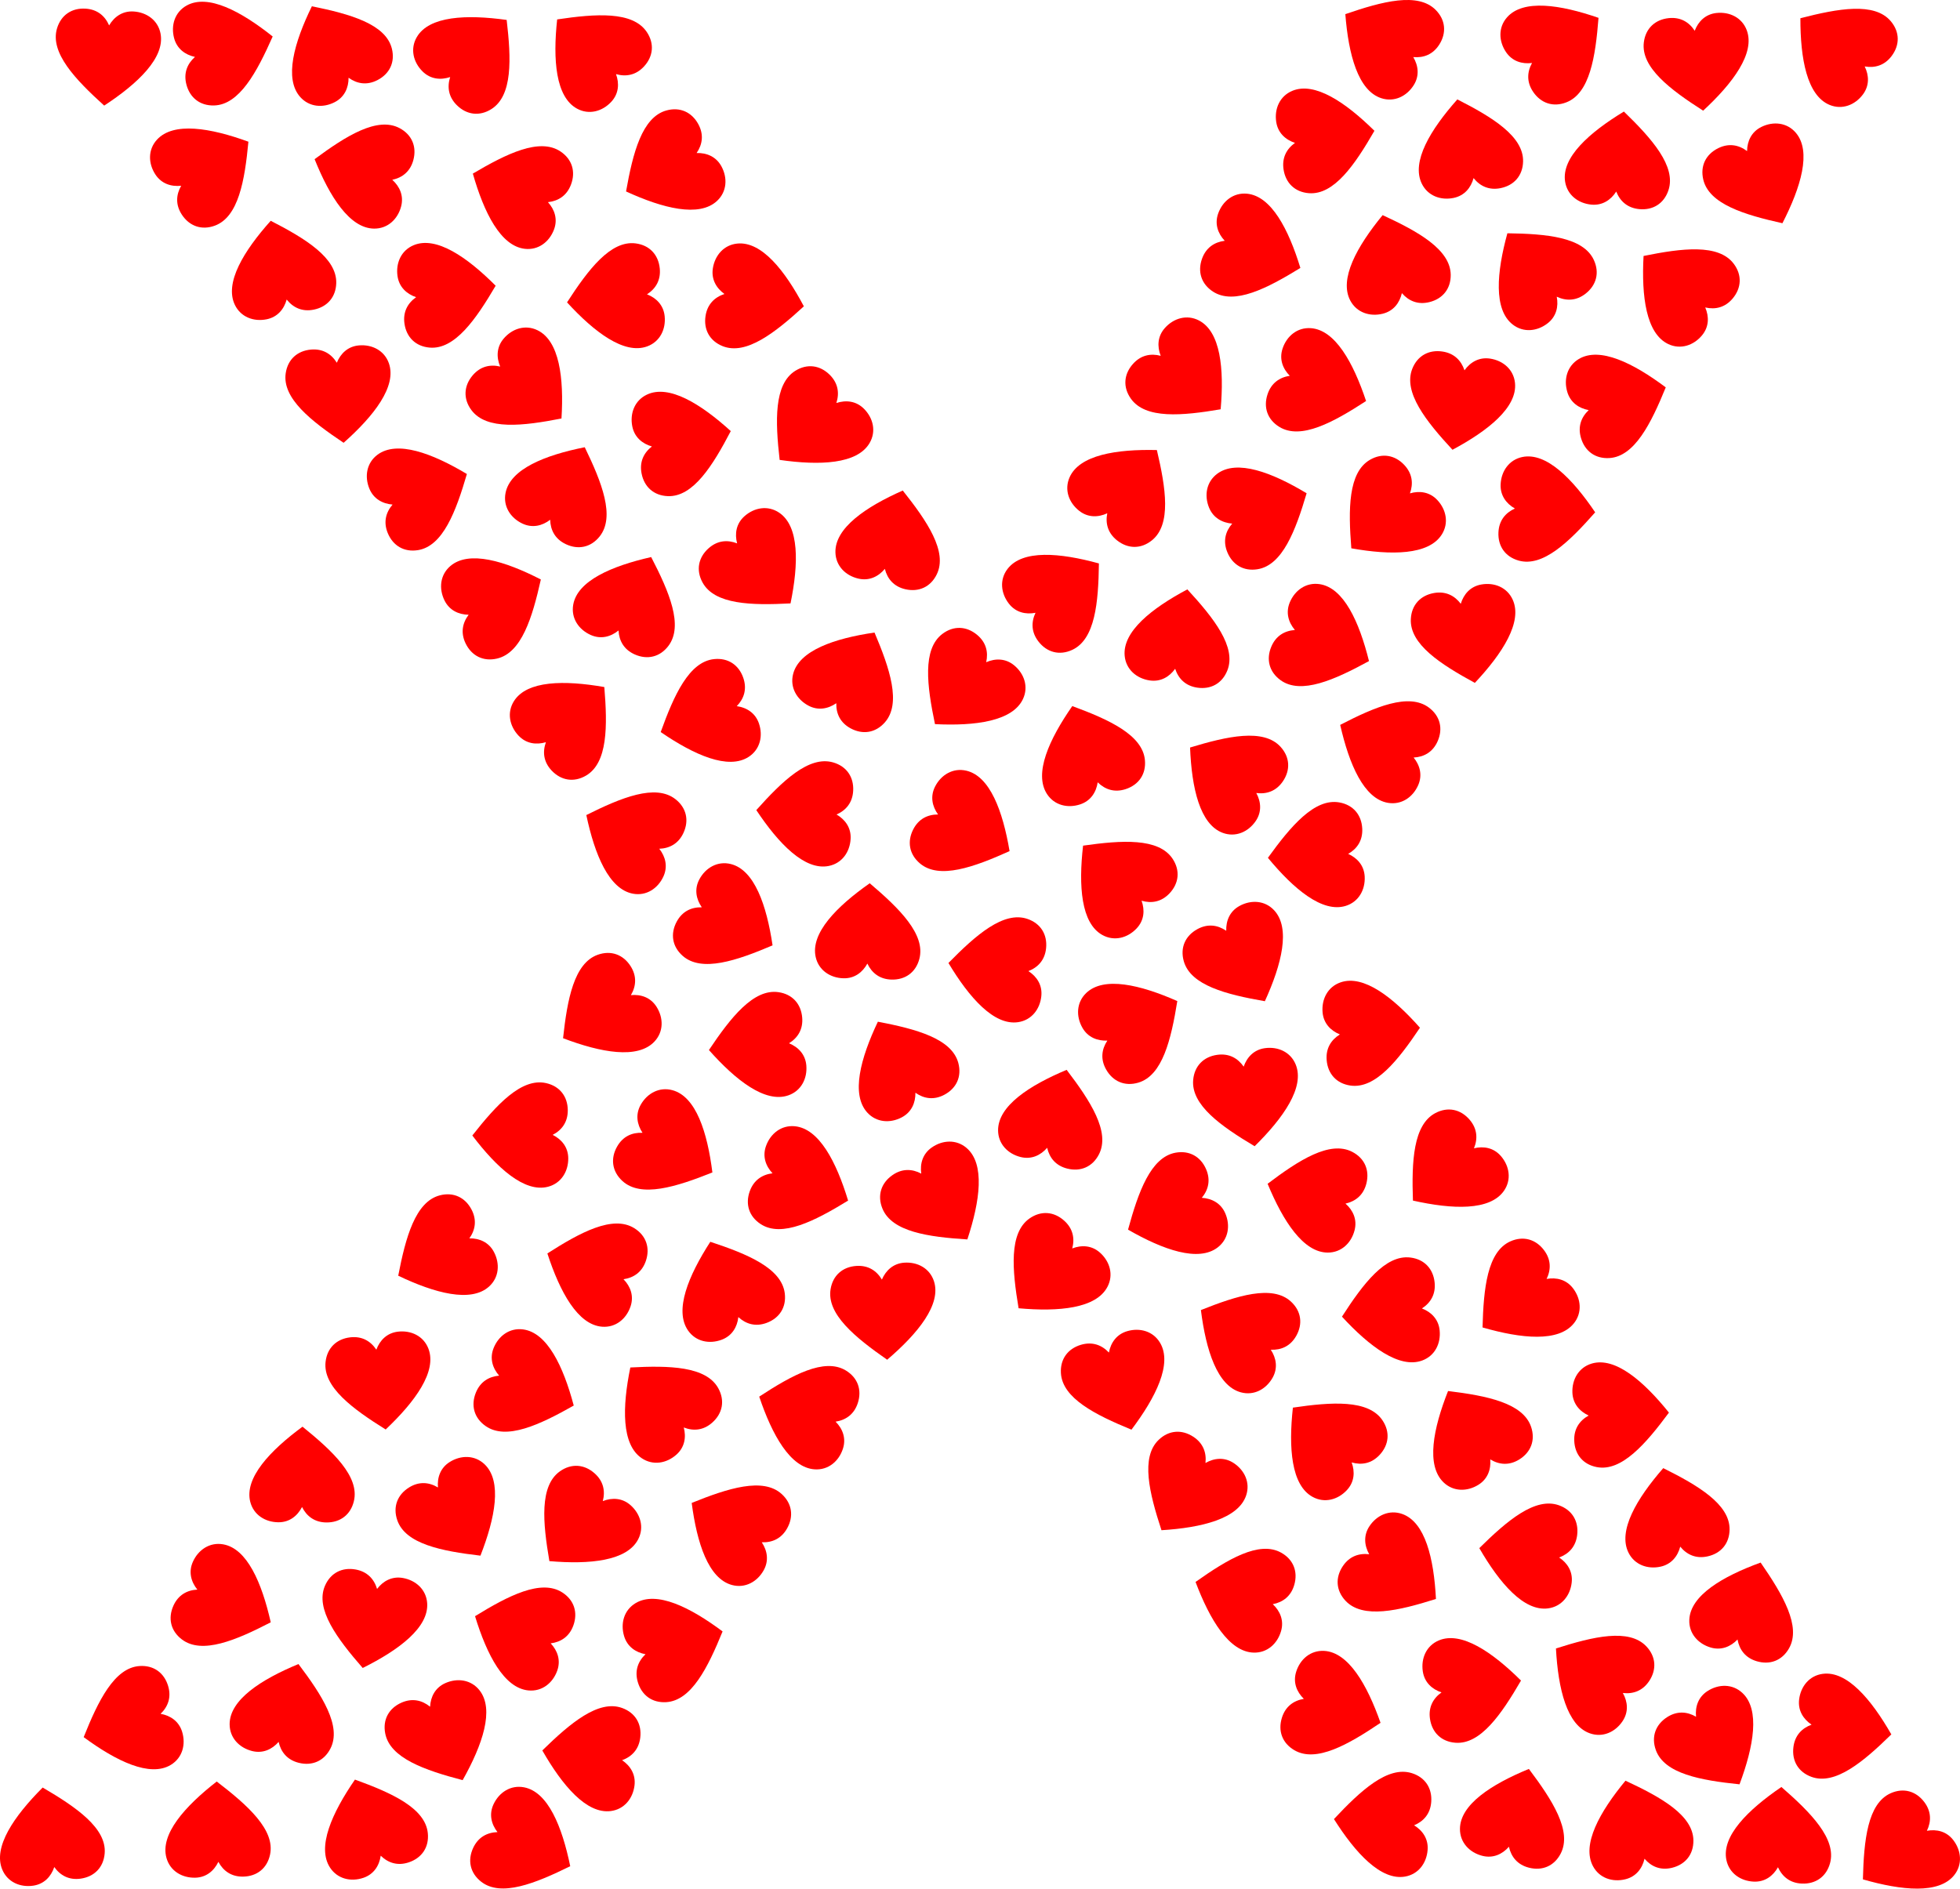
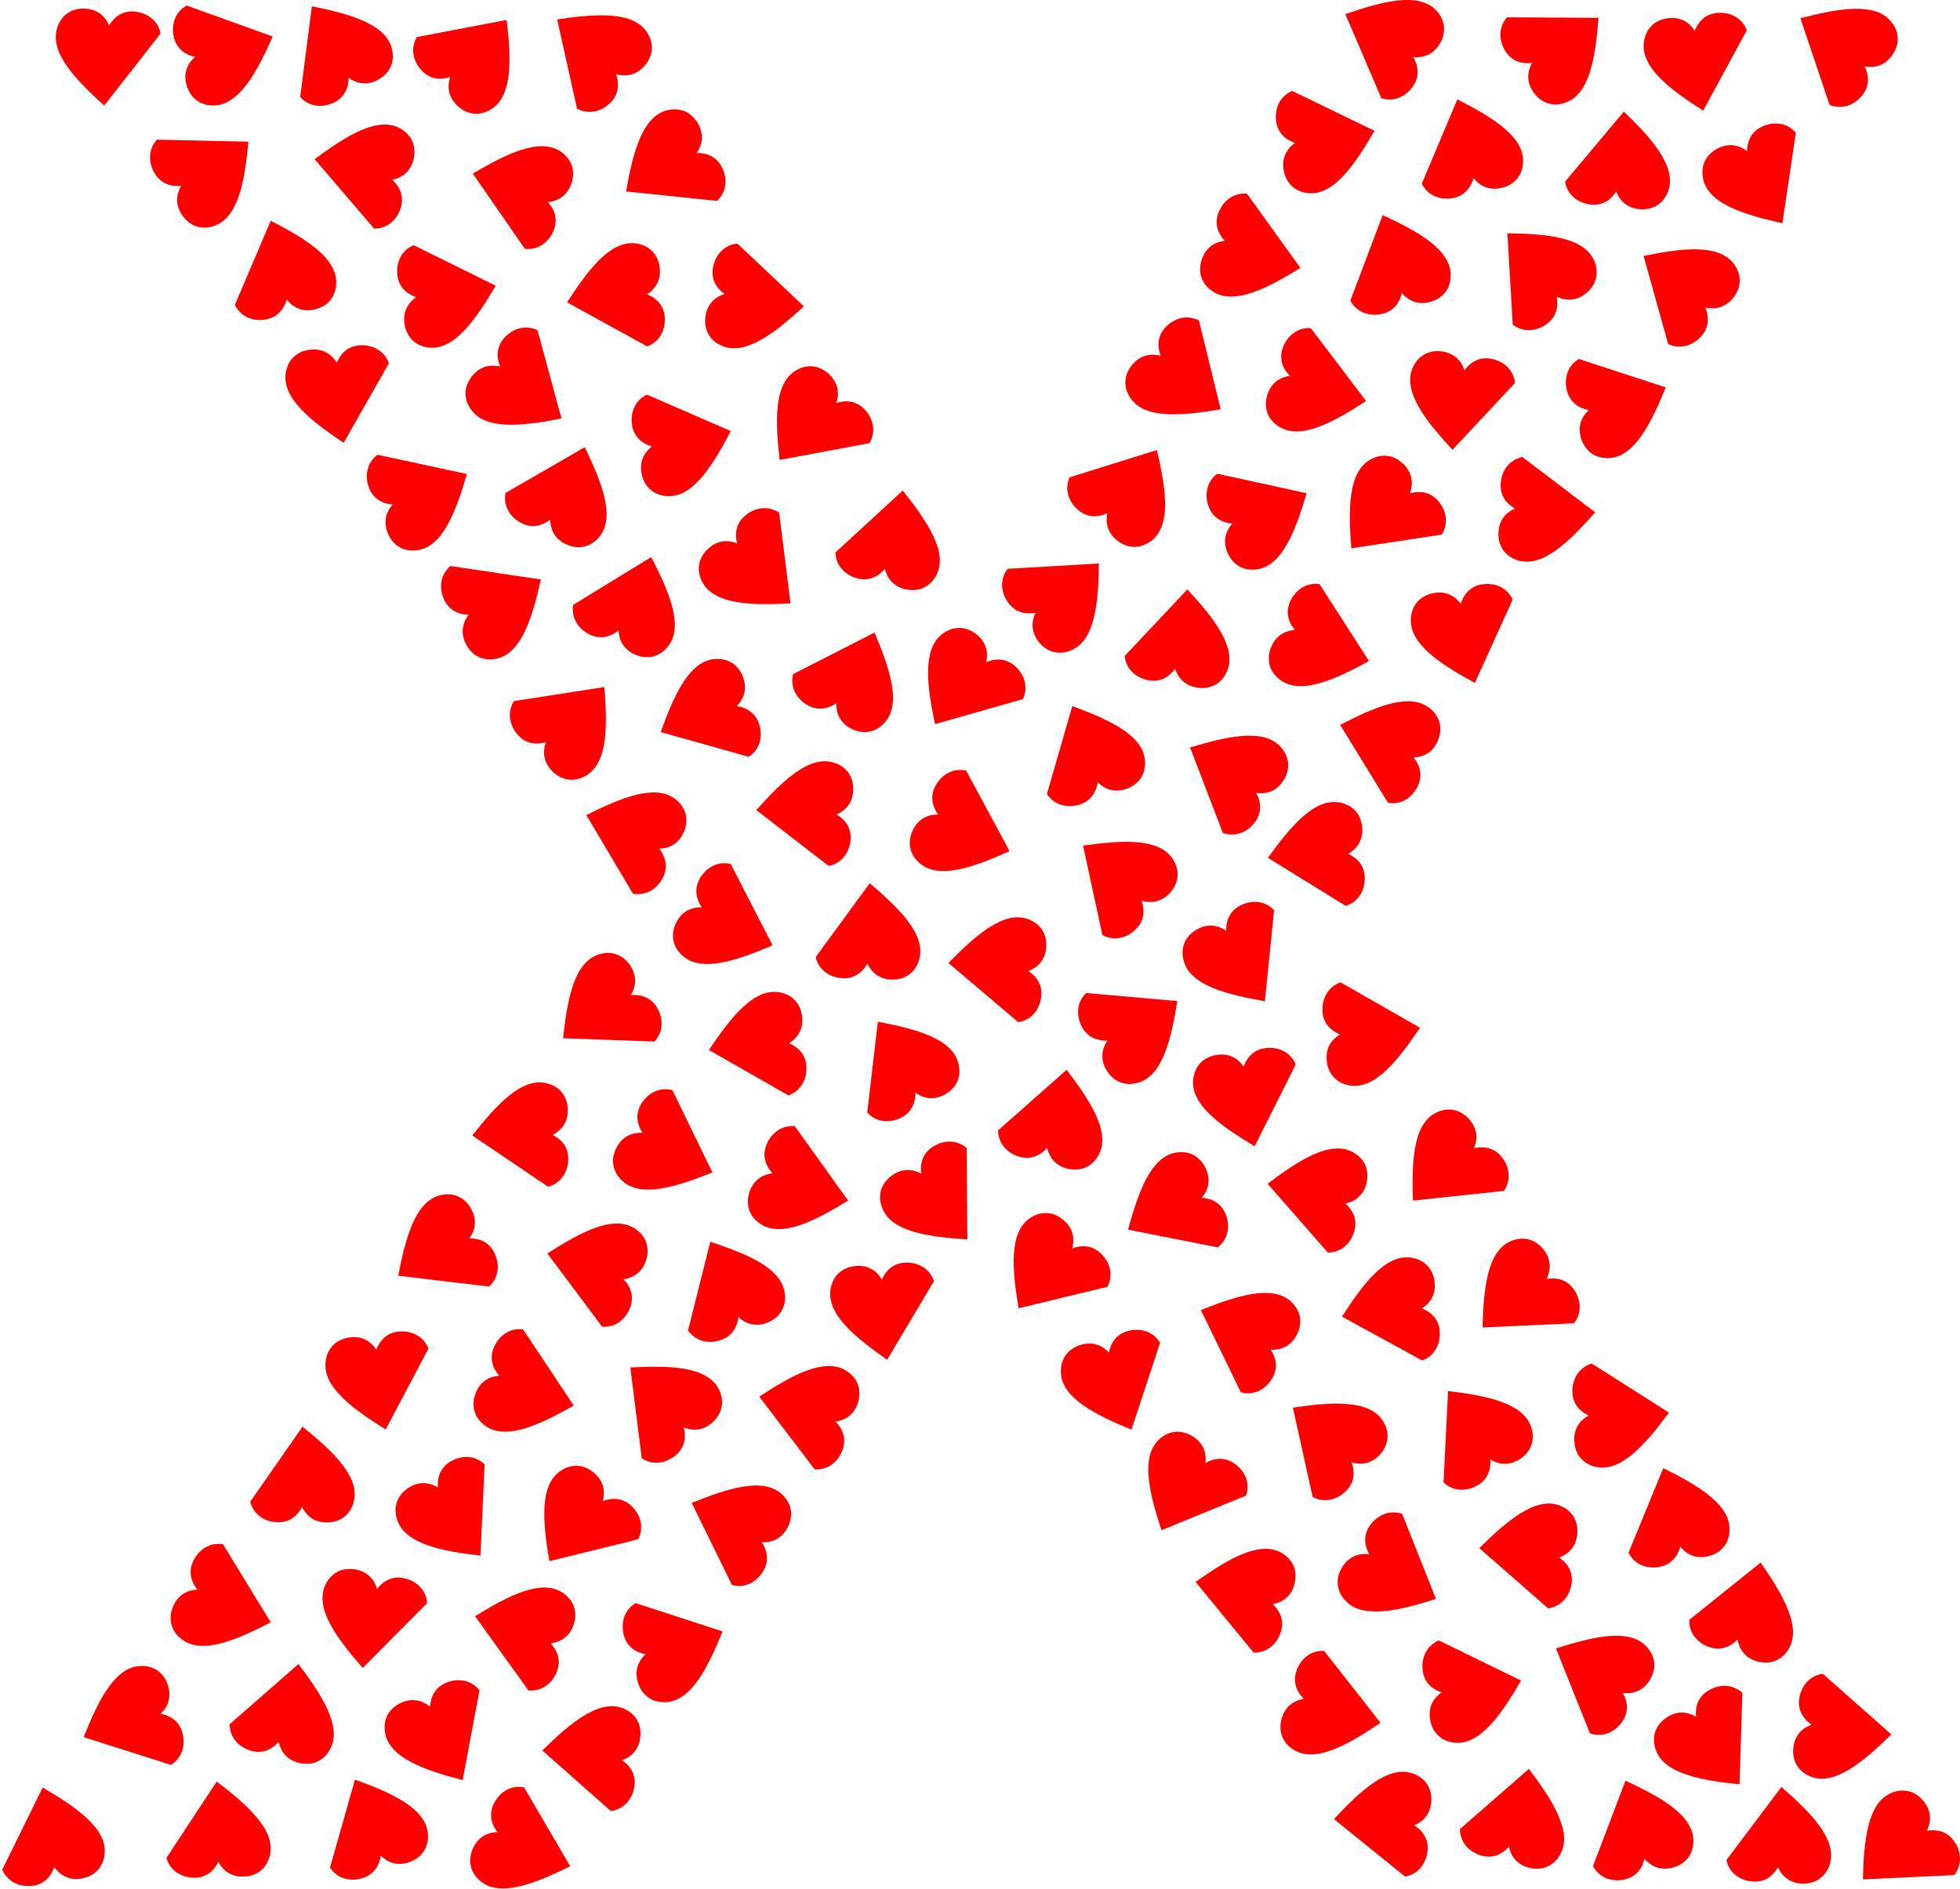
<svg xmlns="http://www.w3.org/2000/svg" xmlns:xlink="http://www.w3.org/1999/xlink" version="1.1" id="Layer_1" x="0px" y="0px" viewBox="0 0 5187.793 5000" enable-background="new 0 0 5187.793 5000" xml:space="preserve">
  <symbol id="Heart" viewBox="-44.1 -40 88.2 80">
-     <path fill="#FF0000" enable-background="new    " d="M43.347,22.954C40.525,33.942,30.67,40,19.662,40   C10.354,40,3.73,34.565-0.056,27.136c-3.956,7.753-10.708,12.782-20.553,12.782c-11.478,0-20.187-6.511-22.85-17.981   C-48.227,1.405-25.662-19.583-0.056-40C27.175-19.721,48.421,3.2,43.347,22.954z" />
+     <path fill="#FF0000" enable-background="new    " d="M43.347,22.954C40.525,33.942,30.67,40,19.662,40   C10.354,40,3.73,34.565-0.056,27.136c-3.956,7.753-10.708,12.782-20.553,12.782c-11.478,0-20.187-6.511-22.85-17.981   C-48.227,1.405-25.662-19.583-0.056-40z" />
  </symbol>
  <g>
    <use xlink:href="#Heart" width="88.2" height="80" x="-44.1" y="-40" transform="matrix(-0.115 -3.159 -3.166 0.115 4290.769 3744.245)" overflow="visible" />
    <use xlink:href="#Heart" width="88.2" height="80" x="-44.1" y="-40" transform="matrix(-3.063 -0.78 -0.782 3.07 758.516 4528.247)" overflow="visible" />
    <use xlink:href="#Heart" width="88.2" height="80" x="-44.1" y="-40" transform="matrix(-3.089 0.669 0.67 3.096 4428.973 4010.703)" overflow="visible" />
    <use xlink:href="#Heart" width="88.2" height="80" x="-44.1" y="-40" transform="matrix(-3.067 -0.767 -0.768 3.074 2792.323 2955.287)" overflow="visible" />
    <use xlink:href="#Heart" width="88.2" height="80" x="-44.1" y="-40" transform="matrix(-2.361 2.102 2.107 2.366 1752.524 3715.092)" overflow="visible" />
    <use xlink:href="#Heart" width="88.2" height="80" x="-44.1" y="-40" transform="matrix(-3.128 0.457 0.458 3.135 131.077 4857.854)" overflow="visible" />
    <use xlink:href="#Heart" width="88.2" height="80" x="-44.1" y="-40" transform="matrix(0.383 -3.138 -3.145 -0.384 4880.267 4576.219)" overflow="visible" />
    <use xlink:href="#Heart" width="88.2" height="80" x="-44.1" y="-40" transform="matrix(-1.69 2.672 2.678 1.693 3667.913 105.326)" overflow="visible" />
    <use xlink:href="#Heart" width="88.2" height="80" x="-44.1" y="-40" transform="matrix(0.265 3.15 3.157 -0.266 2002.711 2769.438)" overflow="visible" />
    <use xlink:href="#Heart" width="88.2" height="80" x="-44.1" y="-40" transform="matrix(-0.368 3.139 3.147 0.369 4041.352 4113.542)" overflow="visible" />
    <use xlink:href="#Heart" width="88.2" height="80" x="-44.1" y="-40" transform="matrix(-0.384 3.138 3.145 0.385 1561.185 4649.813)" overflow="visible" />
    <use xlink:href="#Heart" width="88.2" height="80" x="-44.1" y="-40" transform="matrix(0.943 -3.017 -3.024 -0.945 3533.138 4523.118)" overflow="visible" />
    <use xlink:href="#Heart" width="88.2" height="80" x="-44.1" y="-40" transform="matrix(1.02 2.992 2.999 -1.022 1868.784 1897.384)" overflow="visible" />
    <use xlink:href="#Heart" width="88.2" height="80" x="-44.1" y="-40" transform="matrix(-2.167 2.301 2.306 2.172 2958.842 2325.8)" overflow="visible" />
    <use xlink:href="#Heart" width="88.2" height="80" x="-44.1" y="-40" transform="matrix(1.911 2.518 2.523 -1.916 5031.811 4899.049)" overflow="visible" />
    <use xlink:href="#Heart" width="88.2" height="80" x="-44.1" y="-40" transform="matrix(-2.812 1.444 1.447 2.818 883.202 129.43)" overflow="visible" />
    <use xlink:href="#Heart" width="88.2" height="80" x="-44.1" y="-40" transform="matrix(-3.028 -0.909 -0.911 3.034 4623.489 4258.114)" overflow="visible" />
    <use xlink:href="#Heart" width="88.2" height="80" x="-44.1" y="-40" transform="matrix(2.659 -1.71 -1.714 -2.665 4535.822 4617.188)" overflow="visible" />
    <use xlink:href="#Heart" width="88.2" height="80" x="-44.1" y="-40" transform="matrix(0.025 3.161 3.168 -0.025 1376.88 3005.37)" overflow="visible" />
    <use xlink:href="#Heart" width="88.2" height="80" x="-44.1" y="-40" transform="matrix(-0.897 -3.031 -3.038 0.899 1790.973 4354.923)" overflow="visible" />
    <use xlink:href="#Heart" width="88.2" height="80" x="-44.1" y="-40" transform="matrix(2.057 2.4 2.406 -2.062 3836.151 3096.137)" overflow="visible" />
    <use xlink:href="#Heart" width="88.2" height="80" x="-44.1" y="-40" transform="matrix(3.15 -0.268 -0.268 -3.157 898.969 1045.973)" overflow="visible" />
    <use xlink:href="#Heart" width="88.2" height="80" x="-44.1" y="-40" transform="matrix(-0.875 3.038 3.045 0.877 3286.164 4223.39)" overflow="visible" />
    <use xlink:href="#Heart" width="88.2" height="80" x="-44.1" y="-40" transform="matrix(-3.147 -0.302 -0.302 3.154 4285.911 421.489)" overflow="visible" />
    <use xlink:href="#Heart" width="88.2" height="80" x="-44.1" y="-40" transform="matrix(3.11 0.565 0.566 -3.117 982.86 4291.246)" overflow="visible" />
    <use xlink:href="#Heart" width="88.2" height="80" x="-44.1" y="-40" transform="matrix(-2.026 2.426 2.432 2.031 4447.398 759.027)" overflow="visible" />
    <use xlink:href="#Heart" width="88.2" height="80" x="-44.1" y="-40" transform="matrix(2.645 1.731 1.735 -2.651 3143.771 3945.236)" overflow="visible" />
    <use xlink:href="#Heart" width="88.2" height="80" x="-44.1" y="-40" transform="matrix(-0.78 3.063 3.07 0.782 3477.915 3165.428)" overflow="visible" />
    <use xlink:href="#Heart" width="88.2" height="80" x="-44.1" y="-40" transform="matrix(-2.994 1.014 1.016 3.001 979.966 4831.493)" overflow="visible" />
    <use xlink:href="#Heart" width="88.2" height="80" x="-44.1" y="-40" transform="matrix(-1.014 2.994 3.001 1.017 1568.805 3359.277)" overflow="visible" />
    <use xlink:href="#Heart" width="88.2" height="80" x="-44.1" y="-40" transform="matrix(2.239 2.231 2.236 -2.244 2153.152 1127.948)" overflow="visible" />
    <use xlink:href="#Heart" width="88.2" height="80" x="-44.1" y="-40" transform="matrix(-1.897 2.529 2.535 1.901 4866.627 124.449)" overflow="visible" />
    <use xlink:href="#Heart" width="88.2" height="80" x="-44.1" y="-40" transform="matrix(-0.263 -3.15 -3.157 0.264 3632.071 2731.256)" overflow="visible" />
    <use xlink:href="#Heart" width="88.2" height="80" x="-44.1" y="-40" transform="matrix(-1.285 2.888 2.895 1.288 3663.008 1970.757)" overflow="visible" />
    <use xlink:href="#Heart" width="88.2" height="80" x="-44.1" y="-40" transform="matrix(2.104 -2.359 -2.364 -2.109 3136.433 999.077)" overflow="visible" />
    <use xlink:href="#Heart" width="88.2" height="80" x="-44.1" y="-40" transform="matrix(-3.069 0.757 0.759 3.076 3689.778 692.651)" overflow="visible" />
    <use xlink:href="#Heart" width="88.2" height="80" x="-44.1" y="-40" transform="matrix(-0.804 -3.057 -3.064 0.806 599.141 128.662)" overflow="visible" />
    <use xlink:href="#Heart" width="88.2" height="80" x="-44.1" y="-40" transform="matrix(-0.319 3.145 3.152 0.32 2636.426 2562.433)" overflow="visible" />
    <use xlink:href="#Heart" width="88.2" height="80" x="-44.1" y="-40" transform="matrix(0.323 3.144 3.152 -0.324 3678.058 3473.008)" overflow="visible" />
    <use xlink:href="#Heart" width="88.2" height="80" x="-44.1" y="-40" transform="matrix(1.287 -2.887 -2.894 -1.29 600.937 4243.227)" overflow="visible" />
    <use xlink:href="#Heart" width="88.2" height="80" x="-44.1" y="-40" transform="matrix(-0.174 3.156 3.163 0.174 2128.343 2151.83)" overflow="visible" />
    <use xlink:href="#Heart" width="88.2" height="80" x="-44.1" y="-40" transform="matrix(1.759 -2.627 -2.632 -1.763 3695.537 4162.482)" overflow="visible" />
    <use xlink:href="#Heart" width="88.2" height="80" x="-44.1" y="-40" transform="matrix(-0.605 -3.103 -3.11 0.606 1809.814 1165.361)" overflow="visible" />
    <use xlink:href="#Heart" width="88.2" height="80" x="-44.1" y="-40" transform="matrix(3.112 -0.554 -0.555 -3.119 3881.652 1683.102)" overflow="visible" />
    <use xlink:href="#Heart" width="88.2" height="80" x="-44.1" y="-40" transform="matrix(-1.123 2.955 2.961 1.126 1369.908 504.814)" overflow="visible" />
    <use xlink:href="#Heart" width="88.2" height="80" x="-44.1" y="-40" transform="matrix(-1.79 2.605 2.611 1.794 3254.253 2050.923)" overflow="visible" />
    <use xlink:href="#Heart" width="88.2" height="80" x="-44.1" y="-40" transform="matrix(1.498 -2.784 -2.79 -1.501 1933.336 2442.604)" overflow="visible" />
    <use xlink:href="#Heart" width="88.2" height="80" x="-44.1" y="-40" transform="matrix(-3.158 -0.135 -0.135 3.165 4709.487 4857.567)" overflow="visible" />
    <use xlink:href="#Heart" width="88.2" height="80" x="-44.1" y="-40" transform="matrix(2.353 2.111 2.115 -2.359 2780.778 3369.315)" overflow="visible" />
    <use xlink:href="#Heart" width="88.2" height="80" x="-44.1" y="-40" transform="matrix(3.143 -0.332 -0.333 -3.151 4494.833 166.94)" overflow="visible" />
    <use xlink:href="#Heart" width="88.2" height="80" x="-44.1" y="-40" transform="matrix(2.683 -1.672 -1.675 -2.689 1204.807 4010.875)" overflow="visible" />
    <use xlink:href="#Heart" width="88.2" height="80" x="-44.1" y="-40" transform="matrix(-1.556 -2.752 -2.758 1.559 3005.734 2712.476)" overflow="visible" />
    <use xlink:href="#Heart" width="88.2" height="80" x="-44.1" y="-40" transform="matrix(2.043 -2.412 -2.417 -2.048 1389.582 1025.86)" overflow="visible" />
    <use xlink:href="#Heart" width="88.2" height="80" x="-44.1" y="-40" transform="matrix(2.361 2.101 2.106 -2.367 1538.493 4038.428)" overflow="visible" />
    <use xlink:href="#Heart" width="88.2" height="80" x="-44.1" y="-40" transform="matrix(-0.476 -3.125 -3.132 0.477 3512.579 365.184)" overflow="visible" />
    <use xlink:href="#Heart" width="88.2" height="80" x="-44.1" y="-40" transform="matrix(-0.985 3.004 3.011 0.987 2129.929 3737.165)" overflow="visible" />
    <use xlink:href="#Heart" width="88.2" height="80" x="-44.1" y="-40" transform="matrix(0.486 -3.123 -3.131 -0.487 2002.477 791.349)" overflow="visible" />
    <use xlink:href="#Heart" width="88.2" height="80" x="-44.1" y="-40" transform="matrix(3.126 0.471 0.473 -3.133 3863.581 1065.437)" overflow="visible" />
    <use xlink:href="#Heart" width="88.2" height="80" x="-44.1" y="-40" transform="matrix(3.155 0.193 0.194 -3.162 283.721 153.096)" overflow="visible" />
    <use xlink:href="#Heart" width="88.2" height="80" x="-44.1" y="-40" transform="matrix(1.513 2.776 2.782 -1.516 1768.434 446.387)" overflow="visible" />
    <use xlink:href="#Heart" width="88.2" height="80" x="-44.1" y="-40" transform="matrix(3.154 -0.208 -0.208 -3.161 2340.04 3473.38)" overflow="visible" />
    <use xlink:href="#Heart" width="88.2" height="80" x="-44.1" y="-40" transform="matrix(-3.062 -0.786 -0.787 3.069 4015.044 4805.87)" overflow="visible" />
    <use xlink:href="#Heart" width="88.2" height="80" x="-44.1" y="-40" transform="matrix(-1.776 -2.615 -2.621 1.78 4126.056 118.296)" overflow="visible" />
    <use xlink:href="#Heart" width="88.2" height="80" x="-44.1" y="-40" transform="matrix(-2.69 1.66 1.664 2.696 3899.168 3790.592)" overflow="visible" />
    <use xlink:href="#Heart" width="88.2" height="80" x="-44.1" y="-40" transform="matrix(-3.16 0.065 0.065 3.167 576.065 4843.168)" overflow="visible" />
    <use xlink:href="#Heart" width="88.2" height="80" x="-44.1" y="-40" transform="matrix(-0.895 -3.032 -3.038 0.897 4287.411 1061.25)" overflow="visible" />
    <use xlink:href="#Heart" width="88.2" height="80" x="-44.1" y="-40" transform="matrix(2.839 -1.391 -1.394 -2.845 4662.173 477.099)" overflow="visible" />
    <use xlink:href="#Heart" width="88.2" height="80" x="-44.1" y="-40" transform="matrix(-3.096 0.639 0.64 3.103 3882.758 387.311)" overflow="visible" />
    <use xlink:href="#Heart" width="88.2" height="80" x="-44.1" y="-40" transform="matrix(-2.999 0.999 1.002 3.006 2878.071 1989.614)" overflow="visible" />
    <use xlink:href="#Heart" width="88.2" height="80" x="-44.1" y="-40" transform="matrix(-1.193 -2.927 -2.934 1.196 3340.955 1353.595)" overflow="visible" />
    <use xlink:href="#Heart" width="88.2" height="80" x="-44.1" y="-40" transform="matrix(1.442 -2.813 -2.819 -1.445 2559.477 2195.352)" overflow="visible" />
    <use xlink:href="#Heart" width="88.2" height="80" x="-44.1" y="-40" transform="matrix(0.316 3.145 3.152 -0.317 1626.961 788.002)" overflow="visible" />
    <use xlink:href="#Heart" width="88.2" height="80" x="-44.1" y="-40" transform="matrix(-1.733 -2.643 -2.65 1.737 551.394 444.476)" overflow="visible" />
    <use xlink:href="#Heart" width="88.2" height="80" x="-44.1" y="-40" transform="matrix(2.89 -1.281 -1.284 -2.896 1173.356 4596.94)" overflow="visible" />
    <use xlink:href="#Heart" width="88.2" height="80" x="-44.1" y="-40" transform="matrix(-2.17 -2.298 -2.303 2.175 1507.291 1905.789)" overflow="visible" />
    <use xlink:href="#Heart" width="88.2" height="80" x="-44.1" y="-40" transform="matrix(-3.124 -0.48 -0.481 3.131 3123.311 1685.573)" overflow="visible" />
    <use xlink:href="#Heart" width="88.2" height="80" x="-44.1" y="-40" transform="matrix(3.14 -0.367 -0.368 -3.147 1006.287 3658.604)" overflow="visible" />
    <use xlink:href="#Heart" width="88.2" height="80" x="-44.1" y="-40" transform="matrix(-2.487 -1.951 -1.956 2.493 2983.677 1291.106)" overflow="visible" />
    <use xlink:href="#Heart" width="88.2" height="80" x="-44.1" y="-40" transform="matrix(1.342 -2.862 -2.868 -1.345 1394.647 4886.739)" overflow="visible" />
    <use xlink:href="#Heart" width="88.2" height="80" x="-44.1" y="-40" transform="matrix(-2.962 1.103 1.106 2.969 1924.128 3406.436)" overflow="visible" />
    <use xlink:href="#Heart" width="88.2" height="80" x="-44.1" y="-40" transform="matrix(-2.795 1.476 1.48 2.801 2382.618 2817.049)" overflow="visible" />
    <use xlink:href="#Heart" width="88.2" height="80" x="-44.1" y="-40" transform="matrix(-0.451 -3.129 -3.136 0.452 1186.464 774.368)" overflow="visible" />
    <use xlink:href="#Heart" width="88.2" height="80" x="-44.1" y="-40" transform="matrix(0.155 3.157 3.164 -0.155 3482.52 2265)" overflow="visible" />
    <use xlink:href="#Heart" width="88.2" height="80" x="-44.1" y="-40" transform="matrix(-1.752 2.631 2.637 1.756 4223.72 4434.615)" overflow="visible" />
    <use xlink:href="#Heart" width="88.2" height="80" x="-44.1" y="-40" transform="matrix(2.436 2.014 2.019 -2.442 2555.632 1819.538)" overflow="visible" />
    <use xlink:href="#Heart" width="88.2" height="80" x="-44.1" y="-40" transform="matrix(-1.203 -2.923 -2.93 1.205 1118.502 1302.954)" overflow="visible" />
    <use xlink:href="#Heart" width="88.2" height="80" x="-44.1" y="-40" transform="matrix(-1.326 2.869 2.876 1.329 1666.862 2211.159)" overflow="visible" />
    <use xlink:href="#Heart" width="88.2" height="80" x="-44.1" y="-40" transform="matrix(1.176 -2.934 -2.941 -1.179 1401.031 3673.797)" overflow="visible" />
    <use xlink:href="#Heart" width="88.2" height="80" x="-44.1" y="-40" transform="matrix(-2.156 2.311 2.317 2.161 3514.621 3813.203)" overflow="visible" />
    <use xlink:href="#Heart" width="88.2" height="80" x="-44.1" y="-40" transform="matrix(-0.244 3.151 3.159 0.245 3657.097 4825.921)" overflow="visible" />
    <use xlink:href="#Heart" width="88.2" height="80" x="-44.1" y="-40" transform="matrix(1.223 -2.915 -2.921 -1.226 3506.713 1700.972)" overflow="visible" />
    <use xlink:href="#Heart" width="88.2" height="80" x="-44.1" y="-40" transform="matrix(-1.387 -2.84 -2.847 1.391 1317.582 1589.639)" overflow="visible" />
    <use xlink:href="#Heart" width="88.2" height="80" x="-44.1" y="-40" transform="matrix(-3.16 -0.092 -0.093 3.167 2298.112 2465.079)" overflow="visible" />
    <use xlink:href="#Heart" width="88.2" height="80" x="-44.1" y="-40" transform="matrix(2.162 2.306 2.311 -2.167 3669.284 1365.062)" overflow="visible" />
    <use xlink:href="#Heart" width="88.2" height="80" x="-44.1" y="-40" transform="matrix(1.56 -2.749 -2.755 -1.564 1775.464 3041.287)" overflow="visible" />
    <use xlink:href="#Heart" width="88.2" height="80" x="-44.1" y="-40" transform="matrix(-0.812 3.055 3.062 0.814 955.142 454.118)" overflow="visible" />
    <use xlink:href="#Heart" width="88.2" height="80" x="-44.1" y="-40" transform="matrix(-2.152 2.315 2.32 2.157 1567.385 137.808)" overflow="visible" />
    <use xlink:href="#Heart" width="88.2" height="80" x="-44.1" y="-40" transform="matrix(0.918 3.025 3.032 -0.92 342.822 4562.367)" overflow="visible" />
    <use xlink:href="#Heart" width="88.2" height="80" x="-44.1" y="-40" transform="matrix(-2.248 -2.223 -2.228 2.253 1251.829 142.772)" overflow="visible" />
    <use xlink:href="#Heart" width="88.2" height="80" x="-44.1" y="-40" transform="matrix(-3.082 -0.704 -0.706 3.089 2361.045 1422.168)" overflow="visible" />
    <use xlink:href="#Heart" width="88.2" height="80" x="-44.1" y="-40" transform="matrix(-2.889 -1.284 -1.287 2.895 1671.915 1590.549)" overflow="visible" />
    <use xlink:href="#Heart" width="88.2" height="80" x="-44.1" y="-40" transform="matrix(-1.56 2.749 2.755 1.564 3288.707 3531.053)" overflow="visible" />
    <use xlink:href="#Heart" width="88.2" height="80" x="-44.1" y="-40" transform="matrix(1.47 2.798 2.805 -1.474 1166.332 3318.603)" overflow="visible" />
    <use xlink:href="#Heart" width="88.2" height="80" x="-44.1" y="-40" transform="matrix(-1.068 2.975 2.982 1.071 1376.581 4321.809)" overflow="visible" />
    <use xlink:href="#Heart" width="88.2" height="80" x="-44.1" y="-40" transform="matrix(-2.495 1.941 1.946 2.501 4067.491 717.741)" overflow="visible" />
    <use xlink:href="#Heart" width="88.2" height="80" x="-44.1" y="-40" transform="matrix(-2.853 -1.36 -1.363 2.86 1493.062 1298.366)" overflow="visible" />
    <use xlink:href="#Heart" width="88.2" height="80" x="-44.1" y="-40" transform="matrix(-0.466 -3.126 -3.134 0.467 3900.445 4467.706)" overflow="visible" />
    <use xlink:href="#Heart" width="88.2" height="80" x="-44.1" y="-40" transform="matrix(1.074 -2.973 -2.98 -1.077 2125.648 3135.271)" overflow="visible" />
    <use xlink:href="#Heart" width="88.2" height="80" x="-44.1" y="-40" transform="matrix(2.59 -1.813 -1.817 -2.595 2487.889 3177.4)" overflow="visible" />
    <use xlink:href="#Heart" width="88.2" height="80" x="-44.1" y="-40" transform="matrix(-3.161 -0.019 -0.019 3.168 799.756 3903.791)" overflow="visible" />
    <use xlink:href="#Heart" width="88.2" height="80" x="-44.1" y="-40" transform="matrix(3.131 -0.431 -0.432 -3.139 3303.708 2908.997)" overflow="visible" />
    <use xlink:href="#Heart" width="88.2" height="80" x="-44.1" y="-40" transform="matrix(0.15 -3.157 -3.165 -0.15 4095.559 1350.187)" overflow="visible" />
    <use xlink:href="#Heart" width="88.2" height="80" x="-44.1" y="-40" transform="matrix(1.909 2.52 2.526 -1.913 4025.173 3437.956)" overflow="visible" />
    <use xlink:href="#Heart" width="88.2" height="80" x="-44.1" y="-40" transform="matrix(3.034 -0.887 -0.889 -3.041 2959.414 3663.284)" overflow="visible" />
    <use xlink:href="#Heart" width="88.2" height="80" x="-44.1" y="-40" transform="matrix(-2.78 -1.504 -1.507 2.787 2254.265 1786.008)" overflow="visible" />
    <use xlink:href="#Heart" width="88.2" height="80" x="-44.1" y="-40" transform="matrix(0.993 -3.001 -3.008 -0.995 3495.508 1021.713)" overflow="visible" />
    <use xlink:href="#Heart" width="88.2" height="80" x="-44.1" y="-40" transform="matrix(-1.941 -2.495 -2.5 1.946 2808.531 1569.389)" overflow="visible" />
    <use xlink:href="#Heart" width="88.2" height="80" x="-44.1" y="-40" transform="matrix(1.254 2.902 2.908 -1.256 3102.118 3205.378)" overflow="visible" />
    <use xlink:href="#Heart" width="88.2" height="80" x="-44.1" y="-40" transform="matrix(-3.098 0.628 0.629 3.105 741.549 708.753)" overflow="visible" />
    <use xlink:href="#Heart" width="88.2" height="80" x="-44.1" y="-40" transform="matrix(1.069 -2.975 -2.982 -1.071 3322.645 666.346)" overflow="visible" />
    <use xlink:href="#Heart" width="88.2" height="80" x="-44.1" y="-40" transform="matrix(-3.071 0.749 0.751 3.078 4332.224 4837.468)" overflow="visible" />
    <use xlink:href="#Heart" width="88.2" height="80" x="-44.1" y="-40" transform="matrix(1.695 2.668 2.674 -1.699 1597.382 2680.818)" overflow="visible" />
    <use xlink:href="#Heart" width="88.2" height="80" x="-44.1" y="-40" transform="matrix(-1.548 2.756 2.762 1.552 1941.204 4041.157)" overflow="visible" />
    <use xlink:href="#Heart" width="88.2" height="80" x="-44.1" y="-40" transform="matrix(2.361 -2.101 -2.106 -2.367 2008.289 1502.672)" overflow="visible" />
    <use xlink:href="#Heart" width="88.2" height="80" x="-44.1" y="-40" transform="matrix(2.772 -1.52 -1.523 -2.778 3287.115 2539.46)" overflow="visible" />
  </g>
</svg>